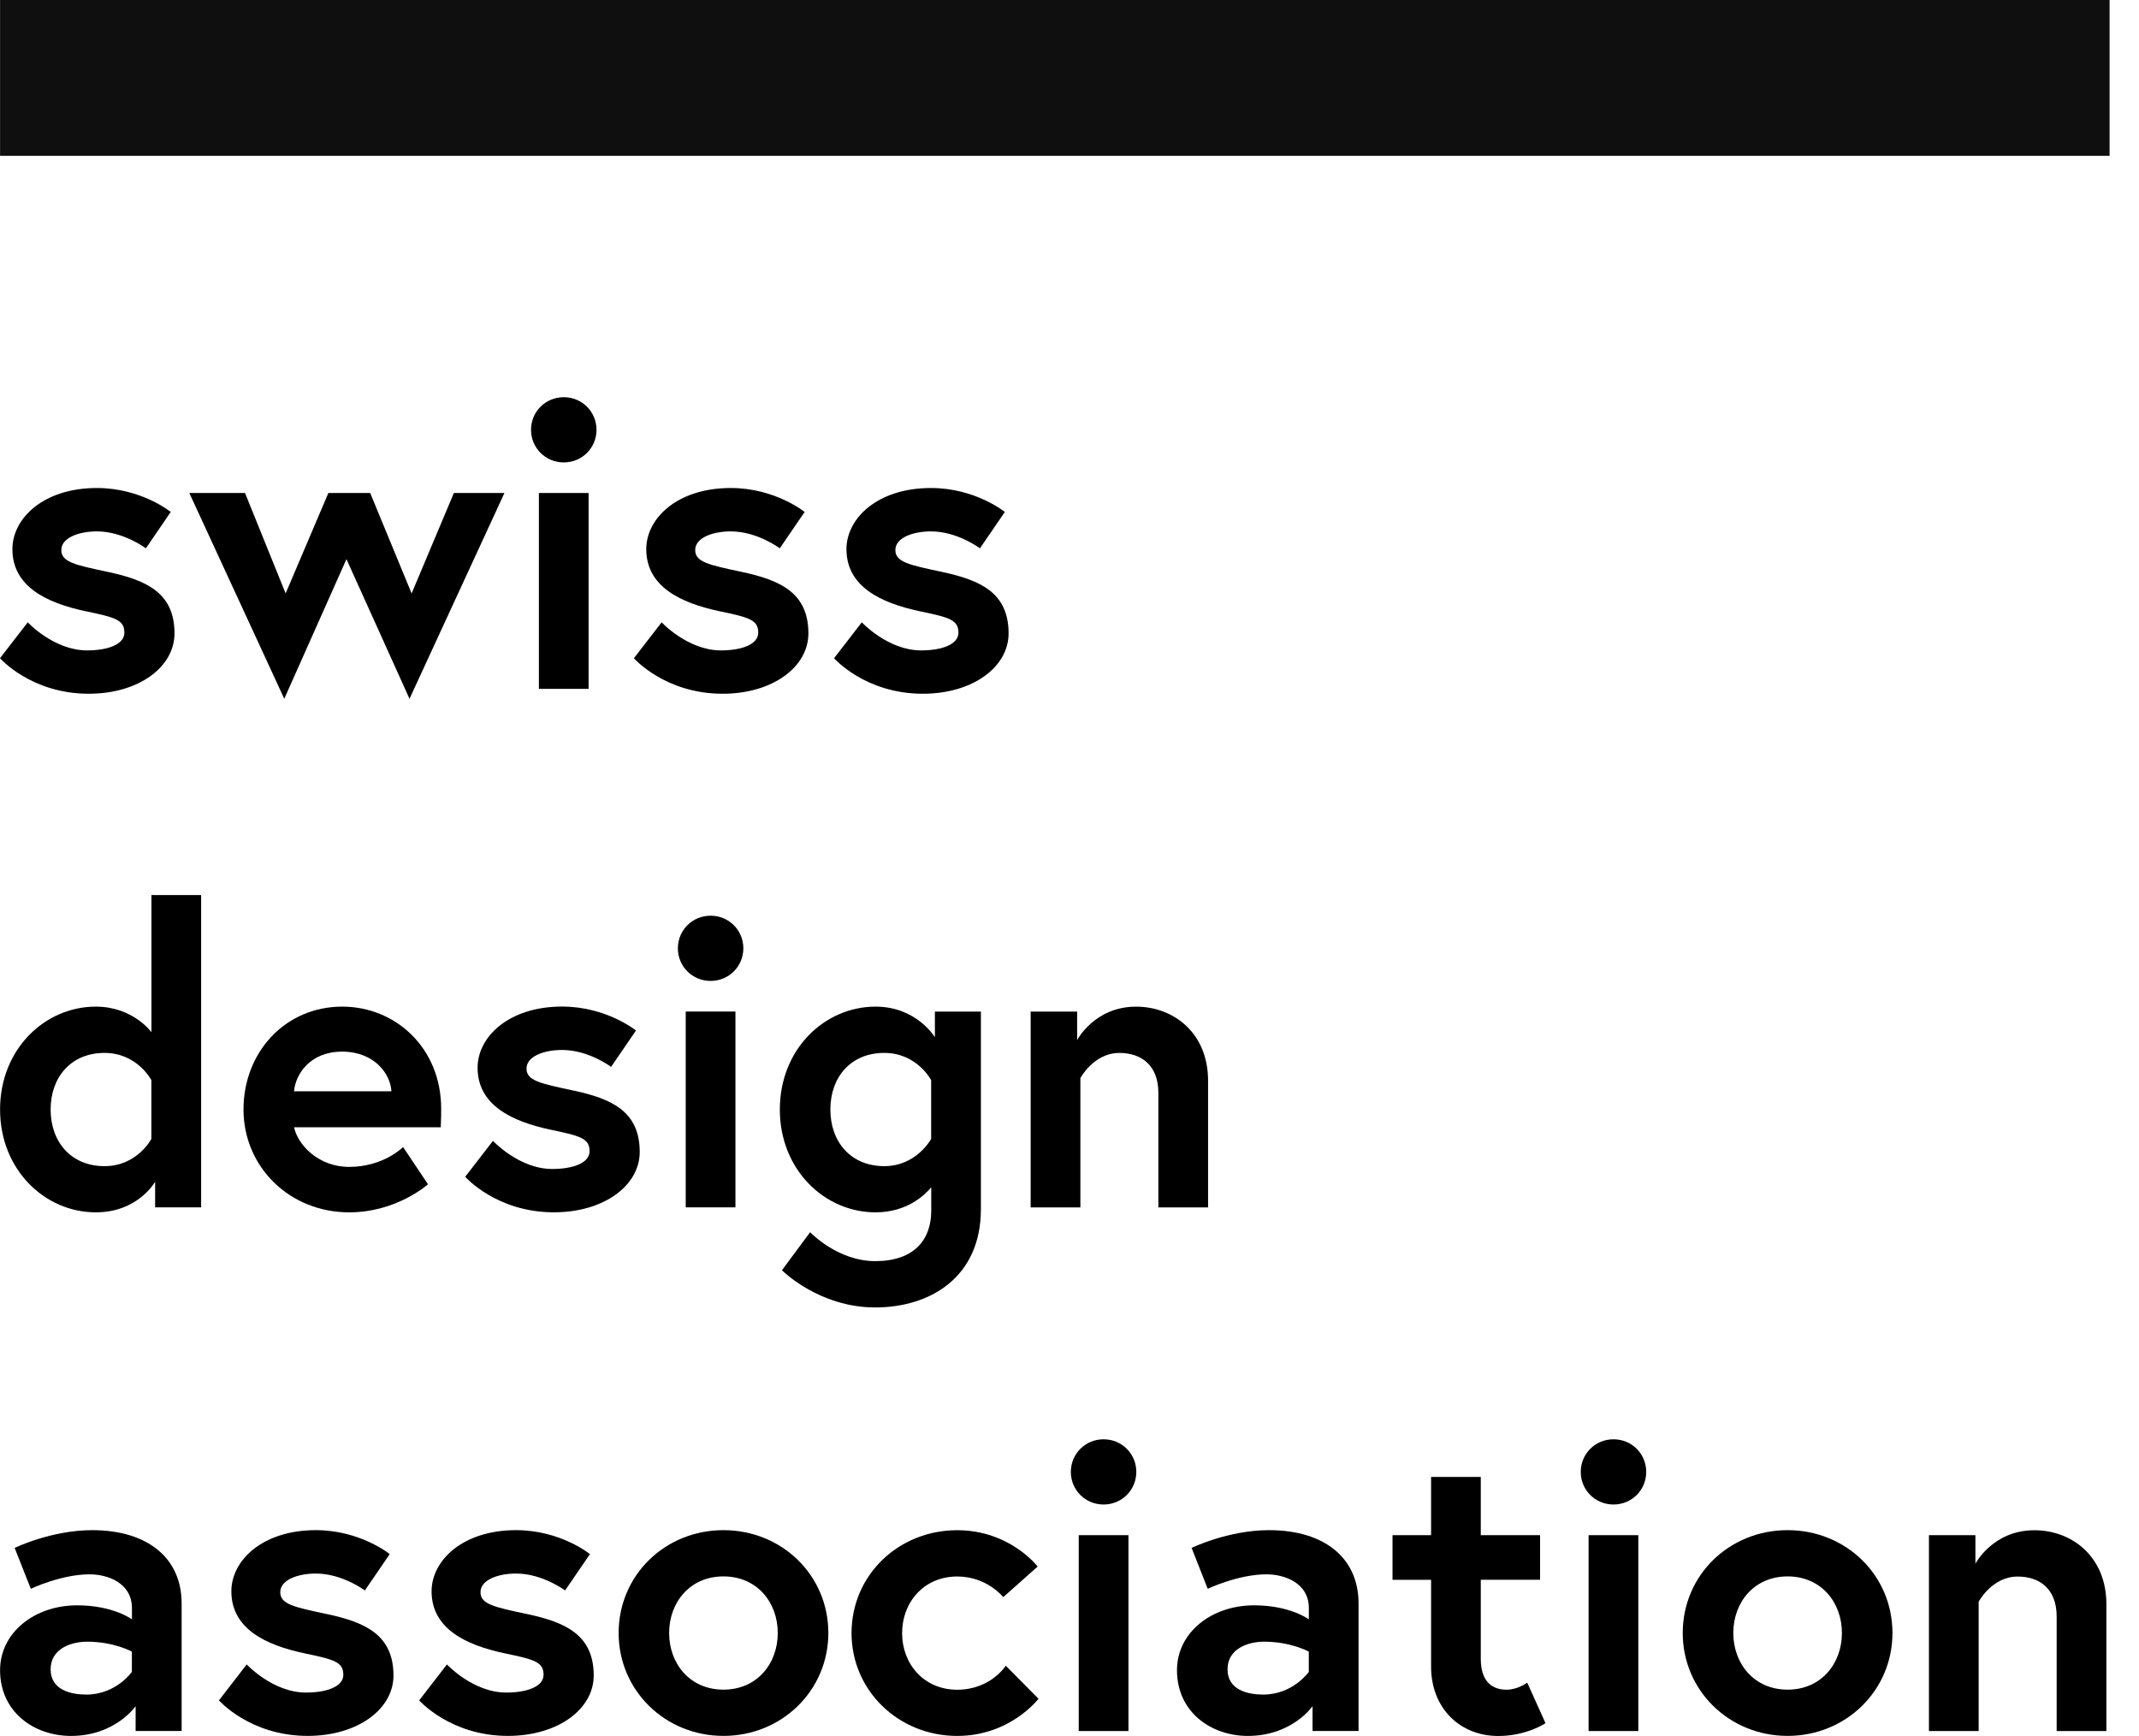
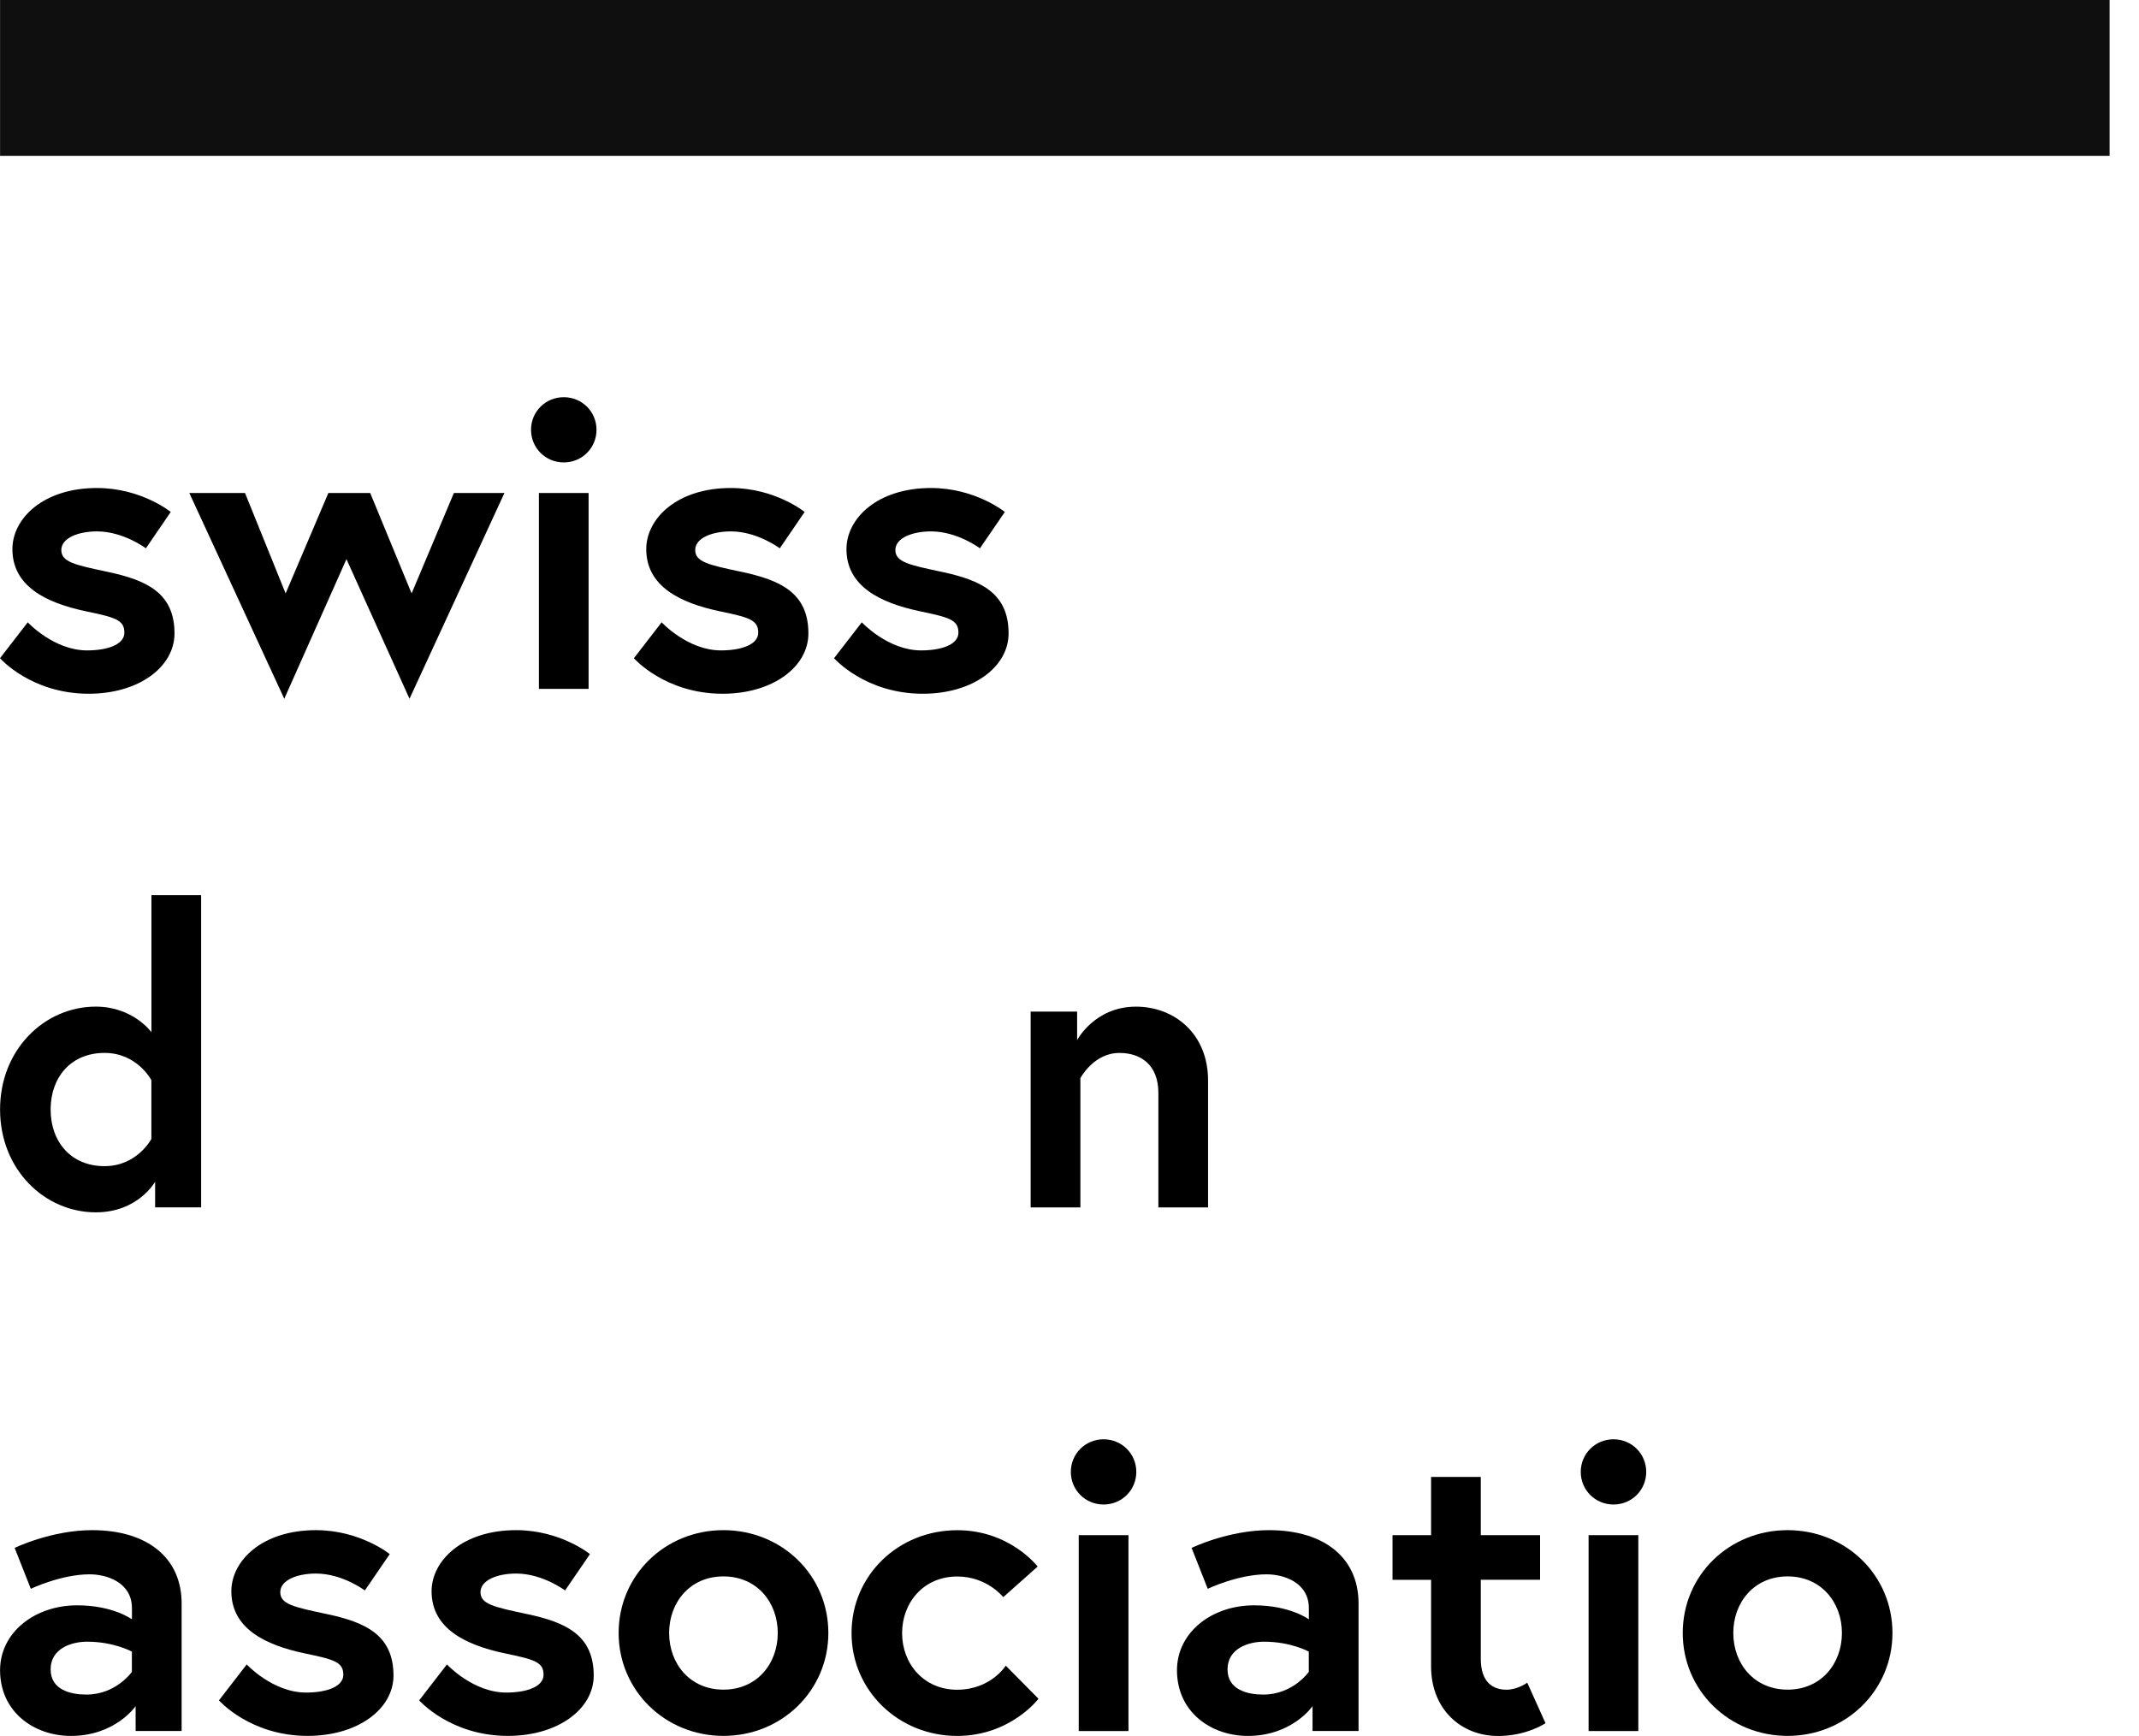
<svg xmlns="http://www.w3.org/2000/svg" width="69px" height="56px" viewBox="0 0 69 56" version="1.1">
  <title>SDA_ Quatratic</title>
  <g id="Page-1" stroke="none" stroke-width="1" fill="none" fill-rule="evenodd">
    <g id="DS_20230314_ComingSoon-A-Desktop_R4.1" transform="translate(-946, -2069)" fill-rule="nonzero">
      <g id="SDA_-Quatratic" transform="translate(946, 2069)">
        <rect id="Rectangle" fill="#0F0F0F" x="0.002" y="0" width="68.049" height="5.027" />
        <g id="Group" transform="translate(0, 12.813)" fill="#000000">
          <path d="M0.895,7.262 C0.895,7.262 1.737,8.168 2.808,8.168 C3.464,8.168 4.012,7.982 4.012,7.595 C4.012,7.181 3.717,7.103 2.753,6.902 C1.495,6.635 0.4,6.102 0.4,4.902 C0.4,3.915 1.39,2.929 3.128,2.929 C4.559,2.929 5.508,3.702 5.508,3.702 L4.706,4.875 C4.706,4.875 3.984,4.329 3.128,4.329 C2.526,4.329 1.978,4.542 1.978,4.929 C1.978,5.316 2.406,5.408 3.476,5.635 C4.734,5.902 5.629,6.316 5.629,7.62 C5.629,8.7 4.48,9.566 2.862,9.566 C1.003,9.566 0,8.42 0,8.42 L0.895,7.262 Z" id="Path" />
          <polygon id="Path" points="7.904 3.091 9.214 6.33 10.592 3.091 11.942 3.091 13.278 6.33 14.641 3.091 16.272 3.091 13.21 9.728 11.176 5.224 9.17 9.728 6.107 3.091" />
          <path d="M18.186,0 C18.776,0 19.242,0.467 19.242,1.052 C19.242,1.638 18.774,2.104 18.186,2.104 C17.599,2.104 17.13,1.638 17.13,1.052 C17.129,0.467 17.597,0 18.186,0 Z M17.384,3.091 L18.987,3.091 L18.987,9.409 L17.384,9.409 L17.384,3.091 L17.384,3.091 Z" id="Shape" />
          <path d="M21.343,7.262 C21.343,7.262 22.185,8.168 23.255,8.168 C23.911,8.168 24.459,7.982 24.459,7.595 C24.459,7.181 24.165,7.103 23.201,6.902 C21.943,6.635 20.847,6.102 20.847,4.902 C20.847,3.915 21.838,2.929 23.575,2.929 C25.007,2.929 25.956,3.702 25.956,3.702 L25.154,4.875 C25.154,4.875 24.432,4.329 23.575,4.329 C22.973,4.329 22.426,4.542 22.426,4.929 C22.426,5.316 22.854,5.408 23.924,5.635 C25.182,5.902 26.077,6.316 26.077,7.62 C26.077,8.7 24.927,9.566 23.309,9.566 C21.451,9.566 20.448,8.42 20.448,8.42 L21.343,7.262 Z" id="Path" />
          <path d="M27.8,7.262 C27.8,7.262 28.643,8.168 29.713,8.168 C30.369,8.168 30.917,7.982 30.917,7.595 C30.917,7.181 30.622,7.103 29.659,6.902 C28.401,6.635 27.305,6.102 27.305,4.902 C27.305,3.915 28.296,2.929 30.033,2.929 C31.465,2.929 32.414,3.702 32.414,3.702 L31.611,4.875 C31.611,4.875 30.89,4.329 30.033,4.329 C29.431,4.329 28.883,4.542 28.883,4.929 C28.883,5.316 29.312,5.408 30.382,5.635 C31.64,5.902 32.535,6.316 32.535,7.62 C32.535,8.7 31.385,9.566 29.767,9.566 C27.909,9.566 26.905,8.42 26.905,8.42 L27.8,7.262 Z" id="Path" />
        </g>
        <g id="Group" transform="translate(0.002, 28.874)" fill="#000000">
          <path d="M6.486,10.074 L5.002,10.074 L5.002,9.247 C5.002,9.247 4.454,10.234 3.089,10.234 C1.444,10.234 0,8.861 0,6.916 C0,4.97 1.444,3.598 3.089,3.598 C4.293,3.598 4.883,4.424 4.883,4.424 L4.883,0 L6.486,0 L6.486,10.074 Z M4.881,5.97 C4.881,5.97 4.427,5.091 3.37,5.091 C2.287,5.091 1.631,5.876 1.631,6.917 C1.631,7.957 2.287,8.744 3.37,8.744 C4.426,8.744 4.881,7.865 4.881,7.865 L4.881,5.97 Z" id="Shape" />
-           <path d="M14.229,6.889 C14.229,7.01 14.229,7.249 14.216,7.489 L9.483,7.489 C9.604,8.049 10.259,8.768 11.262,8.768 C12.372,8.768 13.001,8.128 13.001,8.128 L13.804,9.328 C13.804,9.328 12.801,10.234 11.262,10.234 C9.337,10.234 7.853,8.768 7.853,6.916 C7.853,5.064 9.203,3.598 11.036,3.598 C12.77,3.598 14.229,4.943 14.229,6.889 Z M12.624,6.329 C12.597,5.783 12.089,5.05 11.033,5.05 C10.004,5.05 9.534,5.769 9.482,6.329 L12.624,6.329 Z" id="Shape" />
-           <path d="M15.9,7.928 C15.9,7.928 16.742,8.835 17.812,8.835 C18.468,8.835 19.016,8.649 19.016,8.262 C19.016,7.847 18.721,7.77 17.758,7.568 C16.5,7.302 15.404,6.768 15.404,5.569 C15.404,4.582 16.395,3.596 18.132,3.596 C19.564,3.596 20.513,4.369 20.513,4.369 L19.71,5.542 C19.71,5.542 18.989,4.996 18.132,4.996 C17.53,4.996 16.982,5.208 16.982,5.596 C16.982,5.983 17.411,6.075 18.481,6.302 C19.739,6.568 20.634,6.983 20.634,8.287 C20.634,9.366 19.484,10.233 17.866,10.233 C16.008,10.233 15.005,9.087 15.005,9.087 L15.9,7.928 Z" id="Path" />
-           <path d="M22.921,0.665 C23.51,0.665 23.977,1.131 23.977,1.717 C23.977,2.303 23.508,2.769 22.921,2.769 C22.333,2.769 21.865,2.303 21.865,1.717 C21.865,1.131 22.332,0.665 22.921,0.665 Z M22.118,3.756 L23.722,3.756 L23.722,10.074 L22.118,10.074 L22.118,3.756 Z" id="Shape" />
-           <path d="M28.243,10.234 C26.598,10.234 25.154,8.861 25.154,6.916 C25.154,4.97 26.598,3.598 28.243,3.598 C29.566,3.598 30.156,4.585 30.156,4.585 L30.156,3.758 L31.64,3.758 L31.64,10.129 C31.64,12.327 30.009,13.302 28.23,13.302 C26.412,13.302 25.222,12.102 25.222,12.102 L26.131,10.875 C26.131,10.875 27.014,11.808 28.232,11.808 C29.476,11.808 30.038,11.128 30.038,10.183 L30.038,9.425 C29.821,9.688 29.246,10.234 28.243,10.234 Z M30.035,5.97 C30.035,5.97 29.581,5.091 28.523,5.091 C27.44,5.091 26.784,5.876 26.784,6.917 C26.784,7.957 27.44,8.744 28.523,8.744 C29.566,8.744 30.035,7.865 30.035,7.865 L30.035,5.97 Z" id="Shape" />
          <path d="M38.968,5.983 L38.968,10.075 L37.365,10.075 L37.365,6.384 C37.365,5.478 36.803,5.092 36.107,5.092 C35.277,5.092 34.849,5.905 34.849,5.905 L34.849,10.075 L33.245,10.075 L33.245,3.758 L34.744,3.758 L34.744,4.678 C34.744,4.678 35.306,3.599 36.642,3.599 C37.873,3.598 38.968,4.464 38.968,5.983 Z" id="Path" />
        </g>
        <g id="Group" transform="translate(0.002, 46.429)" fill="#000000">
          <path d="M5.857,5.291 L5.857,9.409 L4.373,9.409 L4.373,8.609 C4.373,8.609 3.717,9.569 2.287,9.569 C1.096,9.569 2.51837932e-15,8.796 2.51837932e-15,7.449 C2.51837932e-15,6.237 1.11,5.356 2.487,5.356 C3.652,5.356 4.254,5.808 4.254,5.808 L4.254,5.448 C4.254,4.621 3.451,4.356 2.89,4.356 C1.967,4.356 0.992,4.823 0.992,4.823 L0.471,3.504 C0.471,3.504 1.648,2.931 2.972,2.931 C4.787,2.933 5.857,3.852 5.857,5.291 Z M4.252,7.503 L4.252,6.849 C4.252,6.849 3.677,6.529 2.808,6.529 C2.314,6.529 1.631,6.741 1.631,7.422 C1.631,8.089 2.287,8.235 2.781,8.235 C3.744,8.236 4.252,7.503 4.252,7.503 Z" id="Shape" />
          <path d="M7.956,7.263 C7.956,7.263 8.799,8.17 9.869,8.17 C10.525,8.17 11.073,7.984 11.073,7.597 C11.073,7.182 10.778,7.105 9.815,6.903 C8.556,6.637 7.461,6.103 7.461,4.904 C7.461,3.917 8.451,2.931 10.189,2.931 C11.62,2.931 12.57,3.704 12.57,3.704 L11.767,4.877 C11.767,4.877 11.046,4.331 10.189,4.331 C9.587,4.331 9.039,4.543 9.039,4.931 C9.039,5.318 9.467,5.41 10.538,5.637 C11.796,5.903 12.691,6.318 12.691,7.622 C12.691,8.701 11.541,9.568 9.923,9.568 C8.064,9.568 7.061,8.422 7.061,8.422 L7.956,7.263 Z" id="Path" />
          <path d="M14.415,7.263 C14.415,7.263 15.258,8.17 16.328,8.17 C16.984,8.17 17.532,7.984 17.532,7.597 C17.532,7.182 17.237,7.105 16.274,6.903 C15.016,6.637 13.92,6.103 13.92,4.904 C13.92,3.917 14.911,2.931 16.648,2.931 C18.08,2.931 19.029,3.704 19.029,3.704 L18.226,4.877 C18.226,4.877 17.505,4.331 16.648,4.331 C16.046,4.331 15.498,4.543 15.498,4.931 C15.498,5.318 15.927,5.41 16.997,5.637 C18.255,5.903 19.15,6.318 19.15,7.622 C19.15,8.701 18,9.568 16.382,9.568 C14.524,9.568 13.52,8.422 13.52,8.422 L14.415,7.263 Z" id="Path" />
          <path d="M26.719,6.249 C26.719,8.101 25.22,9.568 23.336,9.568 C21.451,9.568 19.954,8.101 19.954,6.249 C19.954,4.383 21.453,2.931 23.336,2.931 C25.22,2.933 26.719,4.385 26.719,6.249 Z M25.087,6.249 C25.087,5.262 24.418,4.423 23.335,4.423 C22.252,4.423 21.583,5.262 21.583,6.249 C21.583,7.236 22.252,8.076 23.335,8.076 C24.419,8.076 25.087,7.236 25.087,6.249 Z" id="Shape" />
          <path d="M32.442,7.303 L33.498,8.37 C33.498,8.37 32.589,9.569 30.877,9.569 C28.979,9.569 27.467,8.103 27.467,6.251 C27.467,4.385 28.979,2.933 30.877,2.933 C32.575,2.933 33.471,4.105 33.471,4.105 L32.361,5.092 C32.361,5.092 31.84,4.426 30.877,4.426 C29.794,4.426 29.098,5.265 29.098,6.253 C29.098,7.24 29.794,8.079 30.877,8.079 C31.96,8.076 32.442,7.303 32.442,7.303 Z" id="Path" />
          <path d="M35.597,0 C36.186,0 36.653,0.467 36.653,1.052 C36.653,1.638 36.185,2.104 35.597,2.104 C35.009,2.104 34.541,1.638 34.541,1.052 C34.541,0.467 35.009,0 35.597,0 Z M34.796,3.093 L36.4,3.093 L36.4,9.411 L34.796,9.411 L34.796,3.093 L34.796,3.093 Z" id="Shape" />
          <path d="M43.822,5.291 L43.822,9.409 L42.338,9.409 L42.338,8.609 C42.338,8.609 41.682,9.569 40.252,9.569 C39.061,9.569 37.965,8.796 37.965,7.449 C37.965,6.237 39.075,5.356 40.453,5.356 C41.617,5.356 42.219,5.808 42.219,5.808 L42.219,5.448 C42.219,4.621 41.416,4.356 40.856,4.356 C39.932,4.356 38.957,4.823 38.957,4.823 L38.437,3.504 C38.437,3.504 39.613,2.931 40.937,2.931 C42.752,2.933 43.822,3.852 43.822,5.291 Z M42.217,7.503 L42.217,6.849 C42.217,6.849 41.642,6.529 40.773,6.529 C40.279,6.529 39.596,6.741 39.596,7.422 C39.596,8.089 40.252,8.235 40.746,8.235 C41.709,8.236 42.217,7.503 42.217,7.503 Z" id="Shape" />
          <path d="M44.918,3.093 L46.162,3.093 L46.162,1.214 L47.765,1.214 L47.765,3.093 L49.678,3.093 L49.678,4.532 L47.765,4.532 L47.765,7.078 C47.765,7.851 48.167,8.078 48.595,8.078 C48.957,8.078 49.264,7.851 49.264,7.851 L49.853,9.157 C49.853,9.157 49.251,9.571 48.328,9.571 C47.097,9.571 46.162,8.677 46.162,7.332 L46.162,4.534 L44.918,4.534 L44.918,3.093 L44.918,3.093 Z" id="Path" />
          <path d="M52.046,0 C52.635,0 53.102,0.467 53.102,1.052 C53.102,1.638 52.634,2.104 52.046,2.104 C51.458,2.104 50.99,1.638 50.99,1.052 C50.99,0.467 51.458,0 52.046,0 Z M51.243,3.093 L52.847,3.093 L52.847,9.411 L51.243,9.411 L51.243,3.093 Z" id="Shape" />
          <path d="M61.045,6.249 C61.045,8.101 59.547,9.568 57.663,9.568 C55.777,9.568 54.28,8.101 54.28,6.249 C54.28,4.383 55.779,2.931 57.663,2.931 C59.548,2.933 61.045,4.385 61.045,6.249 Z M59.415,6.249 C59.415,5.262 58.746,4.423 57.663,4.423 C56.58,4.423 55.911,5.262 55.911,6.249 C55.911,7.236 56.58,8.076 57.663,8.076 C58.746,8.076 59.415,7.236 59.415,6.249 Z" id="Shape" />
-           <path d="M67.946,5.318 L67.946,9.411 L66.342,9.411 L66.342,5.719 C66.342,4.813 65.78,4.428 65.084,4.428 C64.254,4.428 63.826,5.24 63.826,5.24 L63.826,9.411 L62.222,9.411 L62.222,3.093 L63.721,3.093 L63.721,4.013 C63.721,4.013 64.283,2.934 65.619,2.934 C66.85,2.933 67.946,3.799 67.946,5.318 Z" id="Path" />
        </g>
      </g>
    </g>
  </g>
</svg>